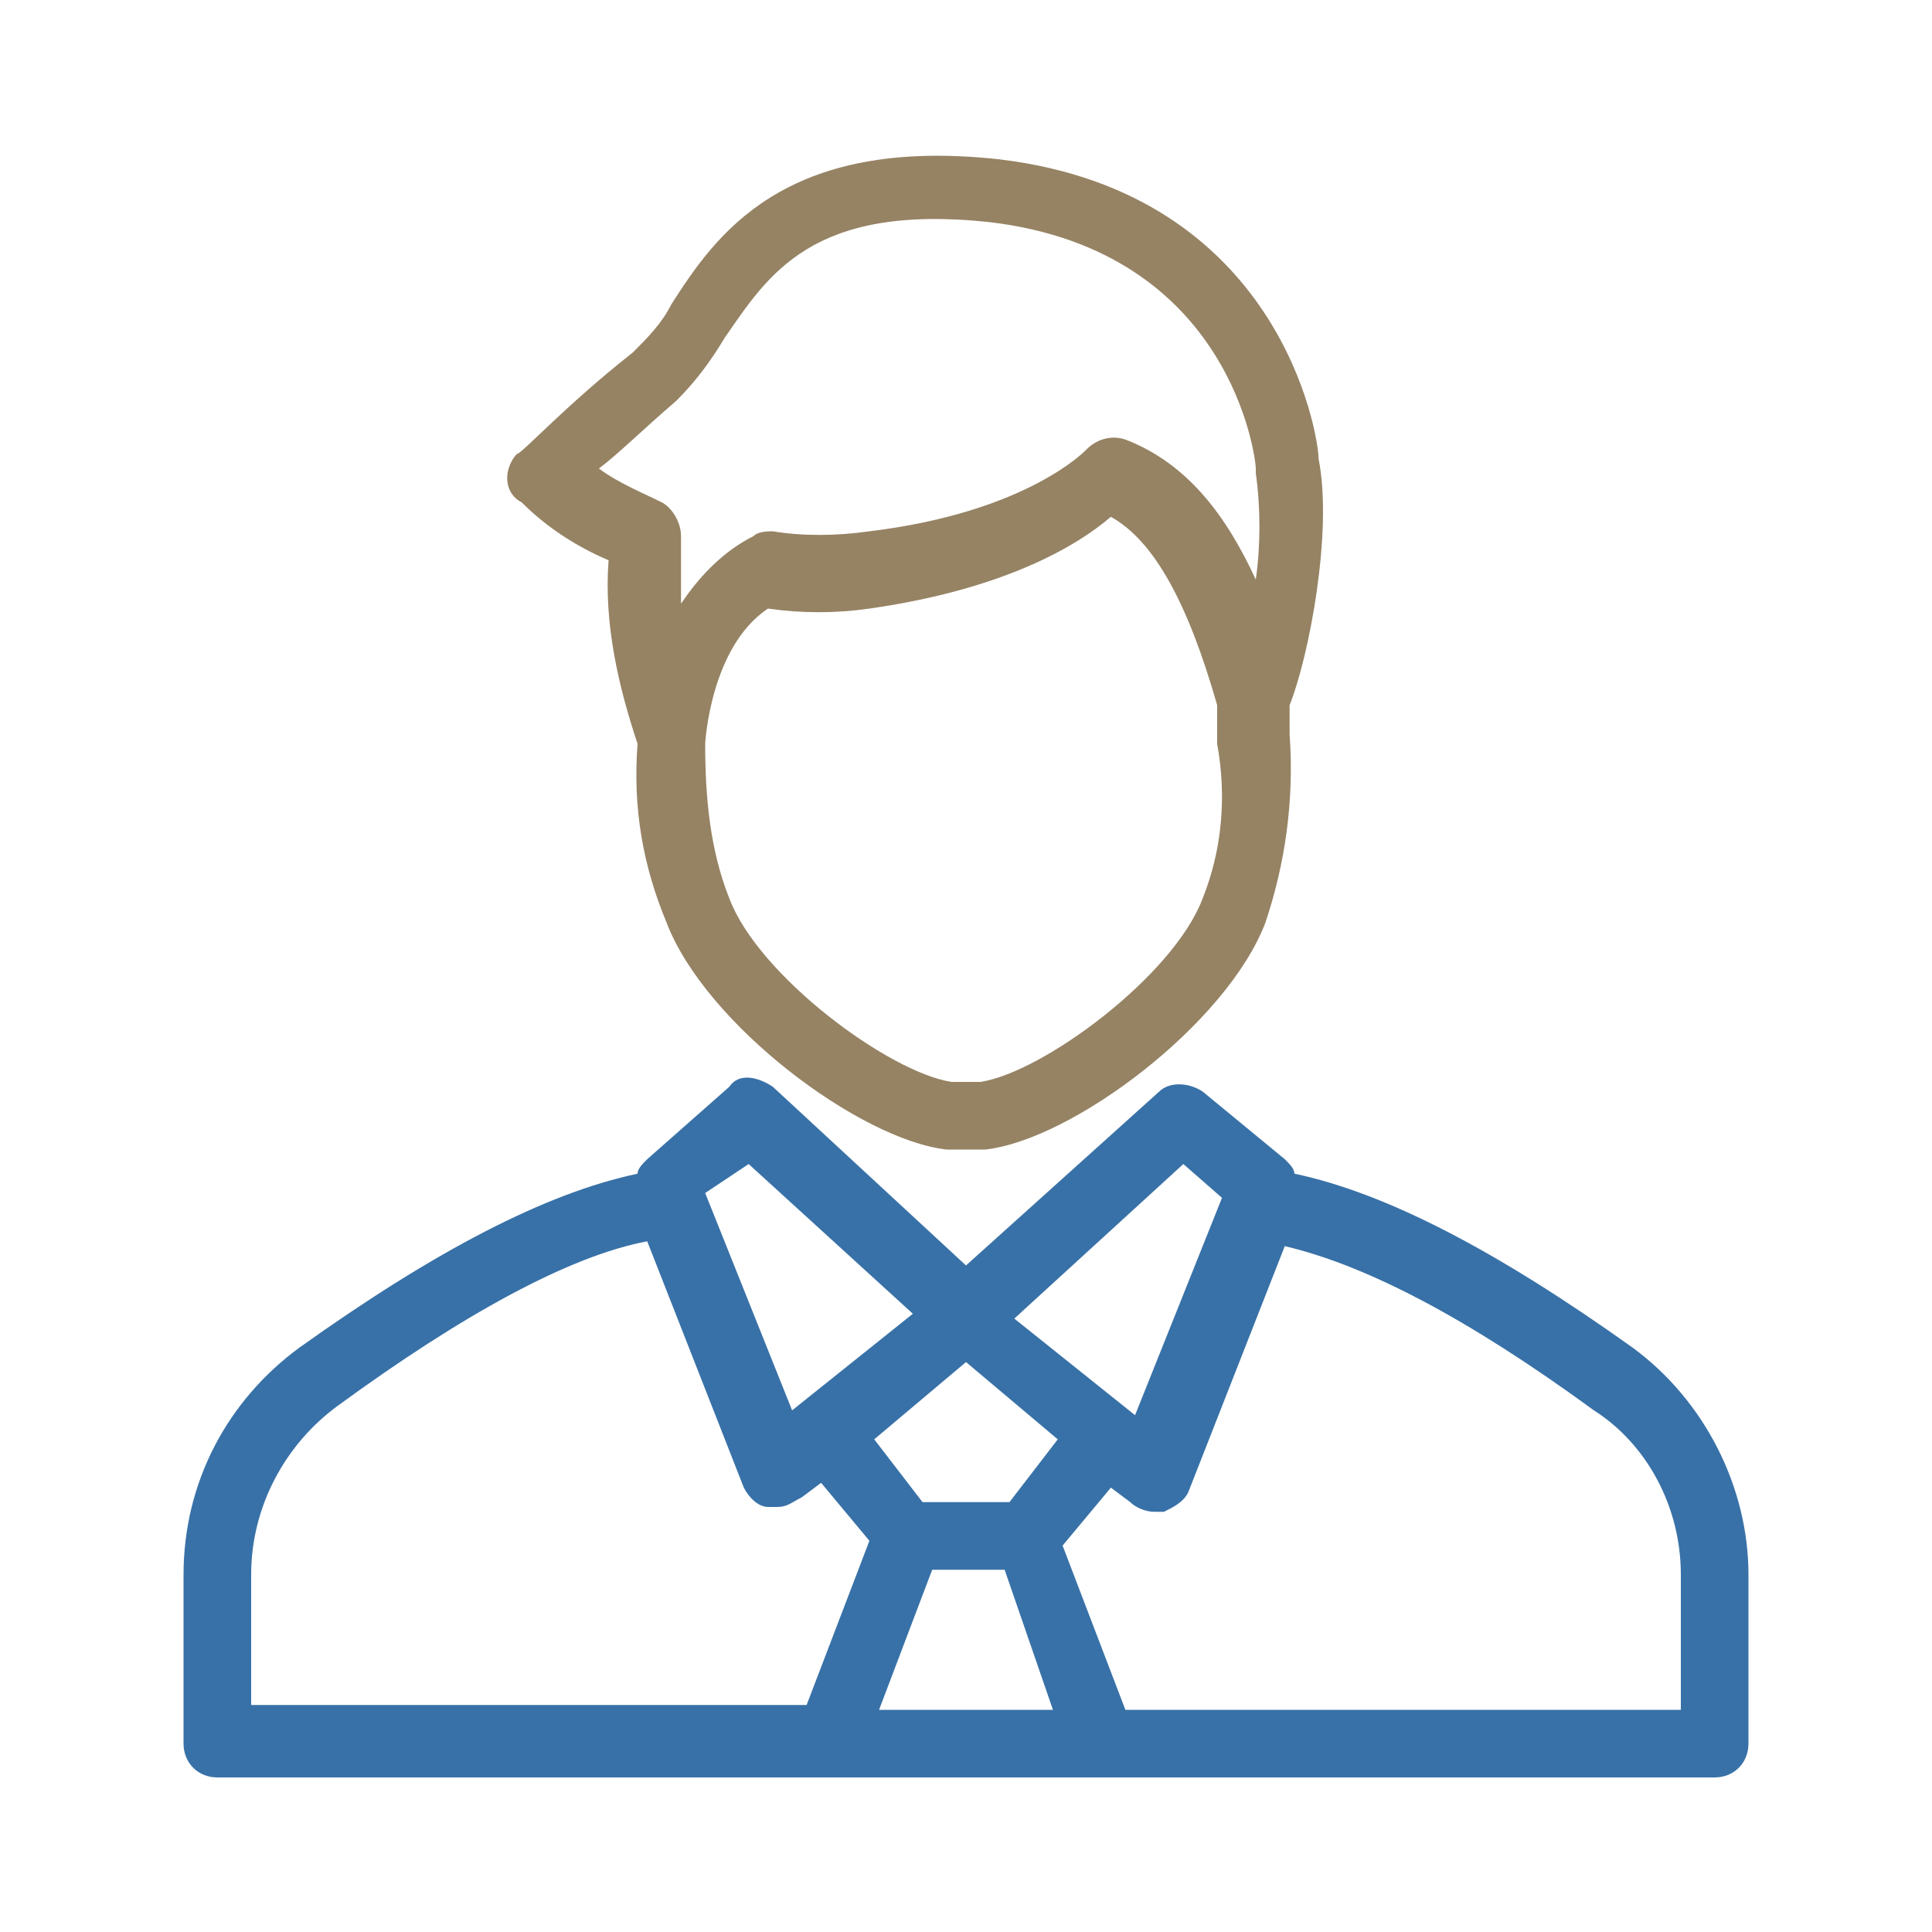
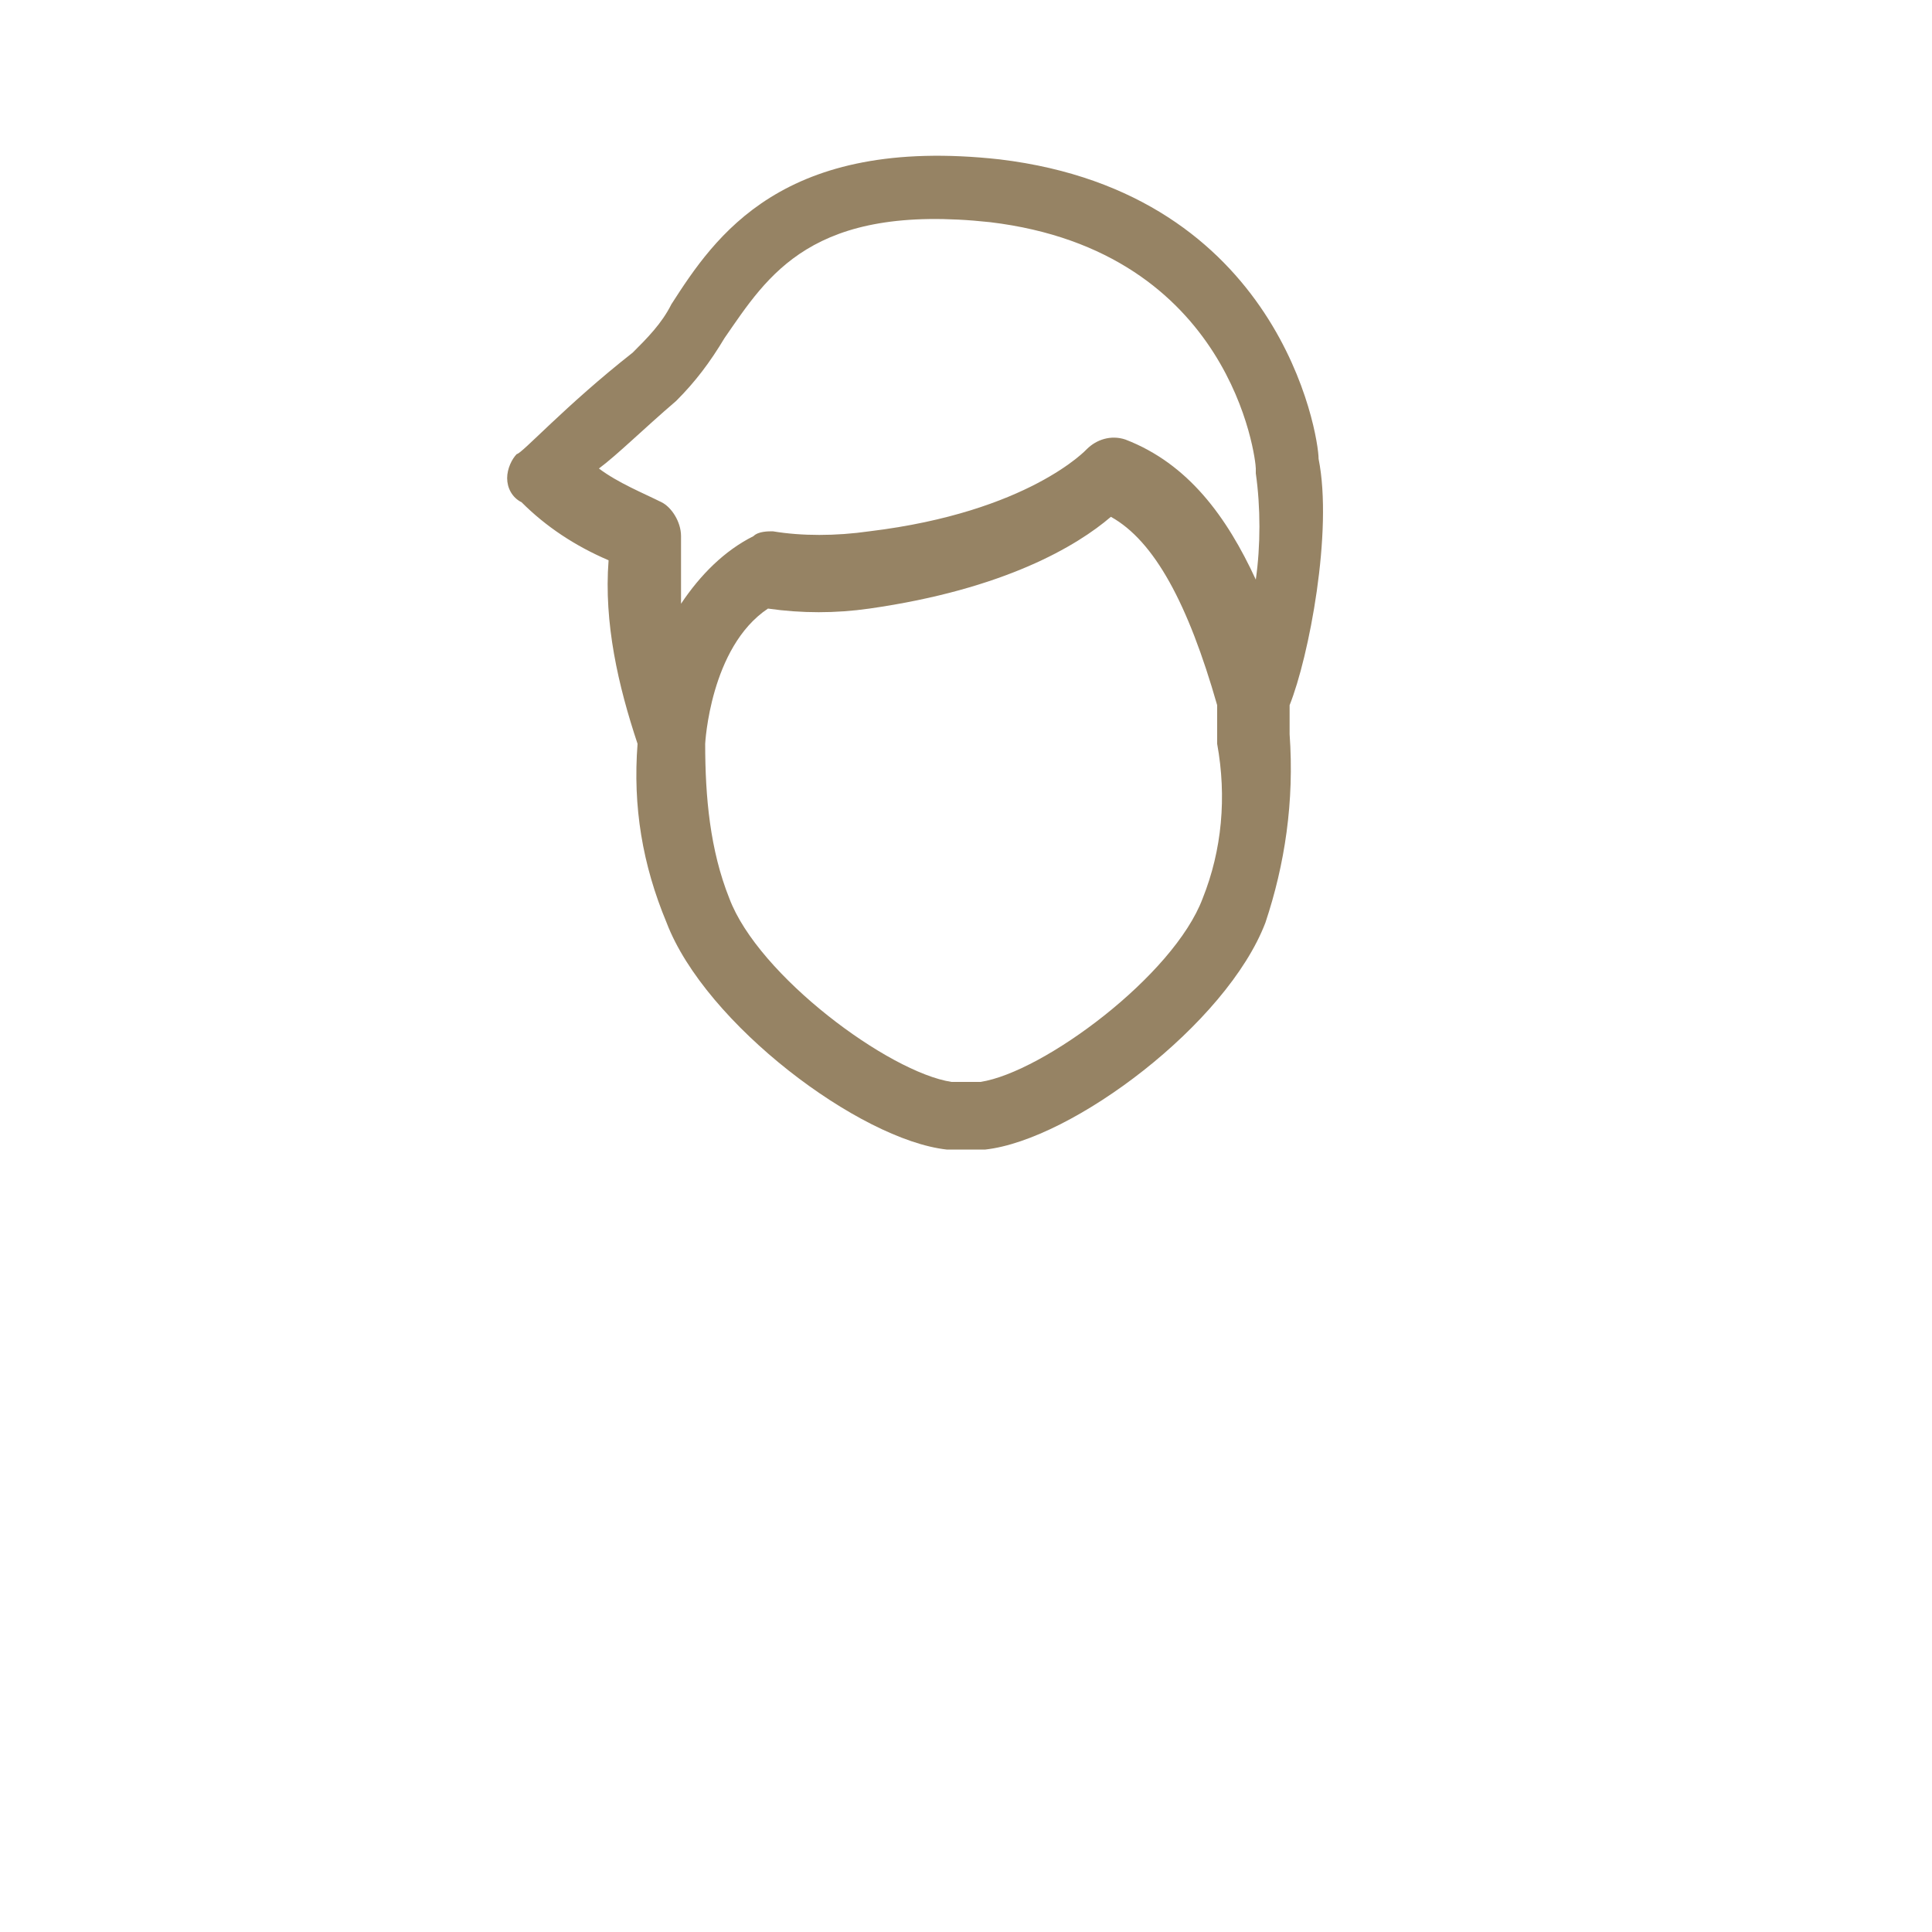
<svg xmlns="http://www.w3.org/2000/svg" version="1.1" id="Layer_1" x="0px" y="0px" viewBox="0 0 40 40" style="enable-background:new 0 0 40 40;" xml:space="preserve">
  <style type="text/css">
	.st0{fill:#3871A7;}
	.st1{fill:#968364;}
	.st2{fill-rule:evenodd;clip-rule:evenodd;fill:#968364;}
	.st3{fill-rule:evenodd;clip-rule:evenodd;fill:#3871A7;}
	.st4{fill:none;}
</style>
  <g>
-     <path class="st0" d="M4.5,36.8h31c0.4,0,0.7-0.3,0.7-0.7v-3.5c0-1.8-0.9-3.6-2.4-4.7c-2.8-2-5.1-3.2-7-3.6c0-0.1-0.1-0.2-0.2-0.3   l-1.7-1.4c-0.3-0.2-0.7-0.2-0.9,0l-4,3.6l-4-3.7c-0.3-0.2-0.7-0.3-0.9,0L13.4,24c-0.1,0.1-0.2,0.2-0.2,0.3c-1.9,0.4-4.2,1.6-7,3.6   c-1.5,1.1-2.4,2.8-2.4,4.7v3.5C3.8,36.5,4.1,36.8,4.5,36.8L4.5,36.8z M20,28.2l1.9,1.6l-1,1.3h-1.8l-1-1.3L20,28.2z M19.3,32.5h1.5   l1,2.9h-3.6L19.3,32.5z M34.8,32.6v2.8H23.3l-1.3-3.4l1-1.2l0.4,0.3c0.1,0.1,0.3,0.2,0.5,0.2c0.1,0,0.1,0,0.2,0   c0.2-0.1,0.4-0.2,0.5-0.4l2-5.1c1.7,0.4,3.8,1.5,6.4,3.4C34.1,29.9,34.8,31.2,34.8,32.6L34.8,32.6z M24.5,24.1l0.8,0.7l-1.8,4.5   l-2.5-2L24.5,24.1z M15.5,24.1l3.4,3.1l-2.5,2l-1.8-4.5L15.5,24.1z M5.2,32.6c0-1.4,0.7-2.7,1.8-3.5c2.6-1.9,4.8-3.1,6.4-3.4l2,5.1   c0.1,0.2,0.3,0.4,0.5,0.4c0.1,0,0.1,0,0.2,0c0.2,0,0.3-0.1,0.5-0.2l0.4-0.3l1,1.2l-1.3,3.4H5.2L5.2,32.6z" />
-     <path class="st1" d="M12.6,11.6c-0.1,1.3,0.2,2.6,0.6,3.8c-0.1,1.3,0.1,2.5,0.6,3.7c0.8,2.1,4,4.5,5.8,4.7h0.8   c1.8-0.2,5-2.6,5.8-4.7c0.4-1.2,0.6-2.5,0.5-3.9v-0.6c0.4-1,0.9-3.6,0.6-5.1C27.3,9,26.5,4,20.7,3.3c-4.5-0.5-5.9,1.6-6.8,3   c-0.2,0.4-0.5,0.7-0.8,1c-1.4,1.1-2.3,2.1-2.4,2.1c-0.1,0.1-0.2,0.3-0.2,0.5c0,0.2,0.1,0.4,0.3,0.5C11.3,10.9,11.9,11.3,12.6,11.6   L12.6,11.6z M24.9,18.6c-0.6,1.6-3.3,3.6-4.6,3.8h-0.6c-1.3-0.2-4-2.2-4.6-3.8c-0.4-1-0.5-2.1-0.5-3.2v0c0,0,0,0,0,0   c0,0,0.1-2,1.3-2.8c0.7,0.1,1.4,0.1,2.1,0c2.8-0.4,4.3-1.3,5-1.9c0.9,0.5,1.6,1.8,2.2,3.9v0.7c0,0,0,0.1,0,0.1   C25.4,16.5,25.3,17.6,24.9,18.6L24.9,18.6z M14,8.3c0.4-0.4,0.7-0.8,1-1.3c0.9-1.3,1.8-2.8,5.5-2.4c5,0.6,5.5,4.9,5.5,5.1   c0,0,0,0.1,0,0.1c0.1,0.7,0.1,1.5,0,2.2c-0.6-1.3-1.4-2.4-2.7-2.9c-0.3-0.1-0.6,0-0.8,0.2c0,0-1.2,1.3-4.5,1.7   c-0.7,0.1-1.4,0.1-2,0c-0.1,0-0.3,0-0.4,0.1c-0.6,0.3-1.1,0.8-1.5,1.4c0-0.5,0-0.9,0-1.4c0-0.3-0.2-0.6-0.4-0.7   c-0.4-0.2-0.9-0.4-1.3-0.7C12.8,9.4,13.3,8.9,14,8.3L14,8.3z" />
+     <path class="st1" d="M12.6,11.6c-0.1,1.3,0.2,2.6,0.6,3.8c-0.1,1.3,0.1,2.5,0.6,3.7c0.8,2.1,4,4.5,5.8,4.7h0.8   c1.8-0.2,5-2.6,5.8-4.7c0.4-1.2,0.6-2.5,0.5-3.9v-0.6c0.4-1,0.9-3.6,0.6-5.1C27.3,9,26.5,4,20.7,3.3c-4.5-0.5-5.9,1.6-6.8,3   c-0.2,0.4-0.5,0.7-0.8,1c-1.4,1.1-2.3,2.1-2.4,2.1c-0.1,0.1-0.2,0.3-0.2,0.5c0,0.2,0.1,0.4,0.3,0.5C11.3,10.9,11.9,11.3,12.6,11.6   z M24.9,18.6c-0.6,1.6-3.3,3.6-4.6,3.8h-0.6c-1.3-0.2-4-2.2-4.6-3.8c-0.4-1-0.5-2.1-0.5-3.2v0c0,0,0,0,0,0   c0,0,0.1-2,1.3-2.8c0.7,0.1,1.4,0.1,2.1,0c2.8-0.4,4.3-1.3,5-1.9c0.9,0.5,1.6,1.8,2.2,3.9v0.7c0,0,0,0.1,0,0.1   C25.4,16.5,25.3,17.6,24.9,18.6L24.9,18.6z M14,8.3c0.4-0.4,0.7-0.8,1-1.3c0.9-1.3,1.8-2.8,5.5-2.4c5,0.6,5.5,4.9,5.5,5.1   c0,0,0,0.1,0,0.1c0.1,0.7,0.1,1.5,0,2.2c-0.6-1.3-1.4-2.4-2.7-2.9c-0.3-0.1-0.6,0-0.8,0.2c0,0-1.2,1.3-4.5,1.7   c-0.7,0.1-1.4,0.1-2,0c-0.1,0-0.3,0-0.4,0.1c-0.6,0.3-1.1,0.8-1.5,1.4c0-0.5,0-0.9,0-1.4c0-0.3-0.2-0.6-0.4-0.7   c-0.4-0.2-0.9-0.4-1.3-0.7C12.8,9.4,13.3,8.9,14,8.3L14,8.3z" />
  </g>
</svg>